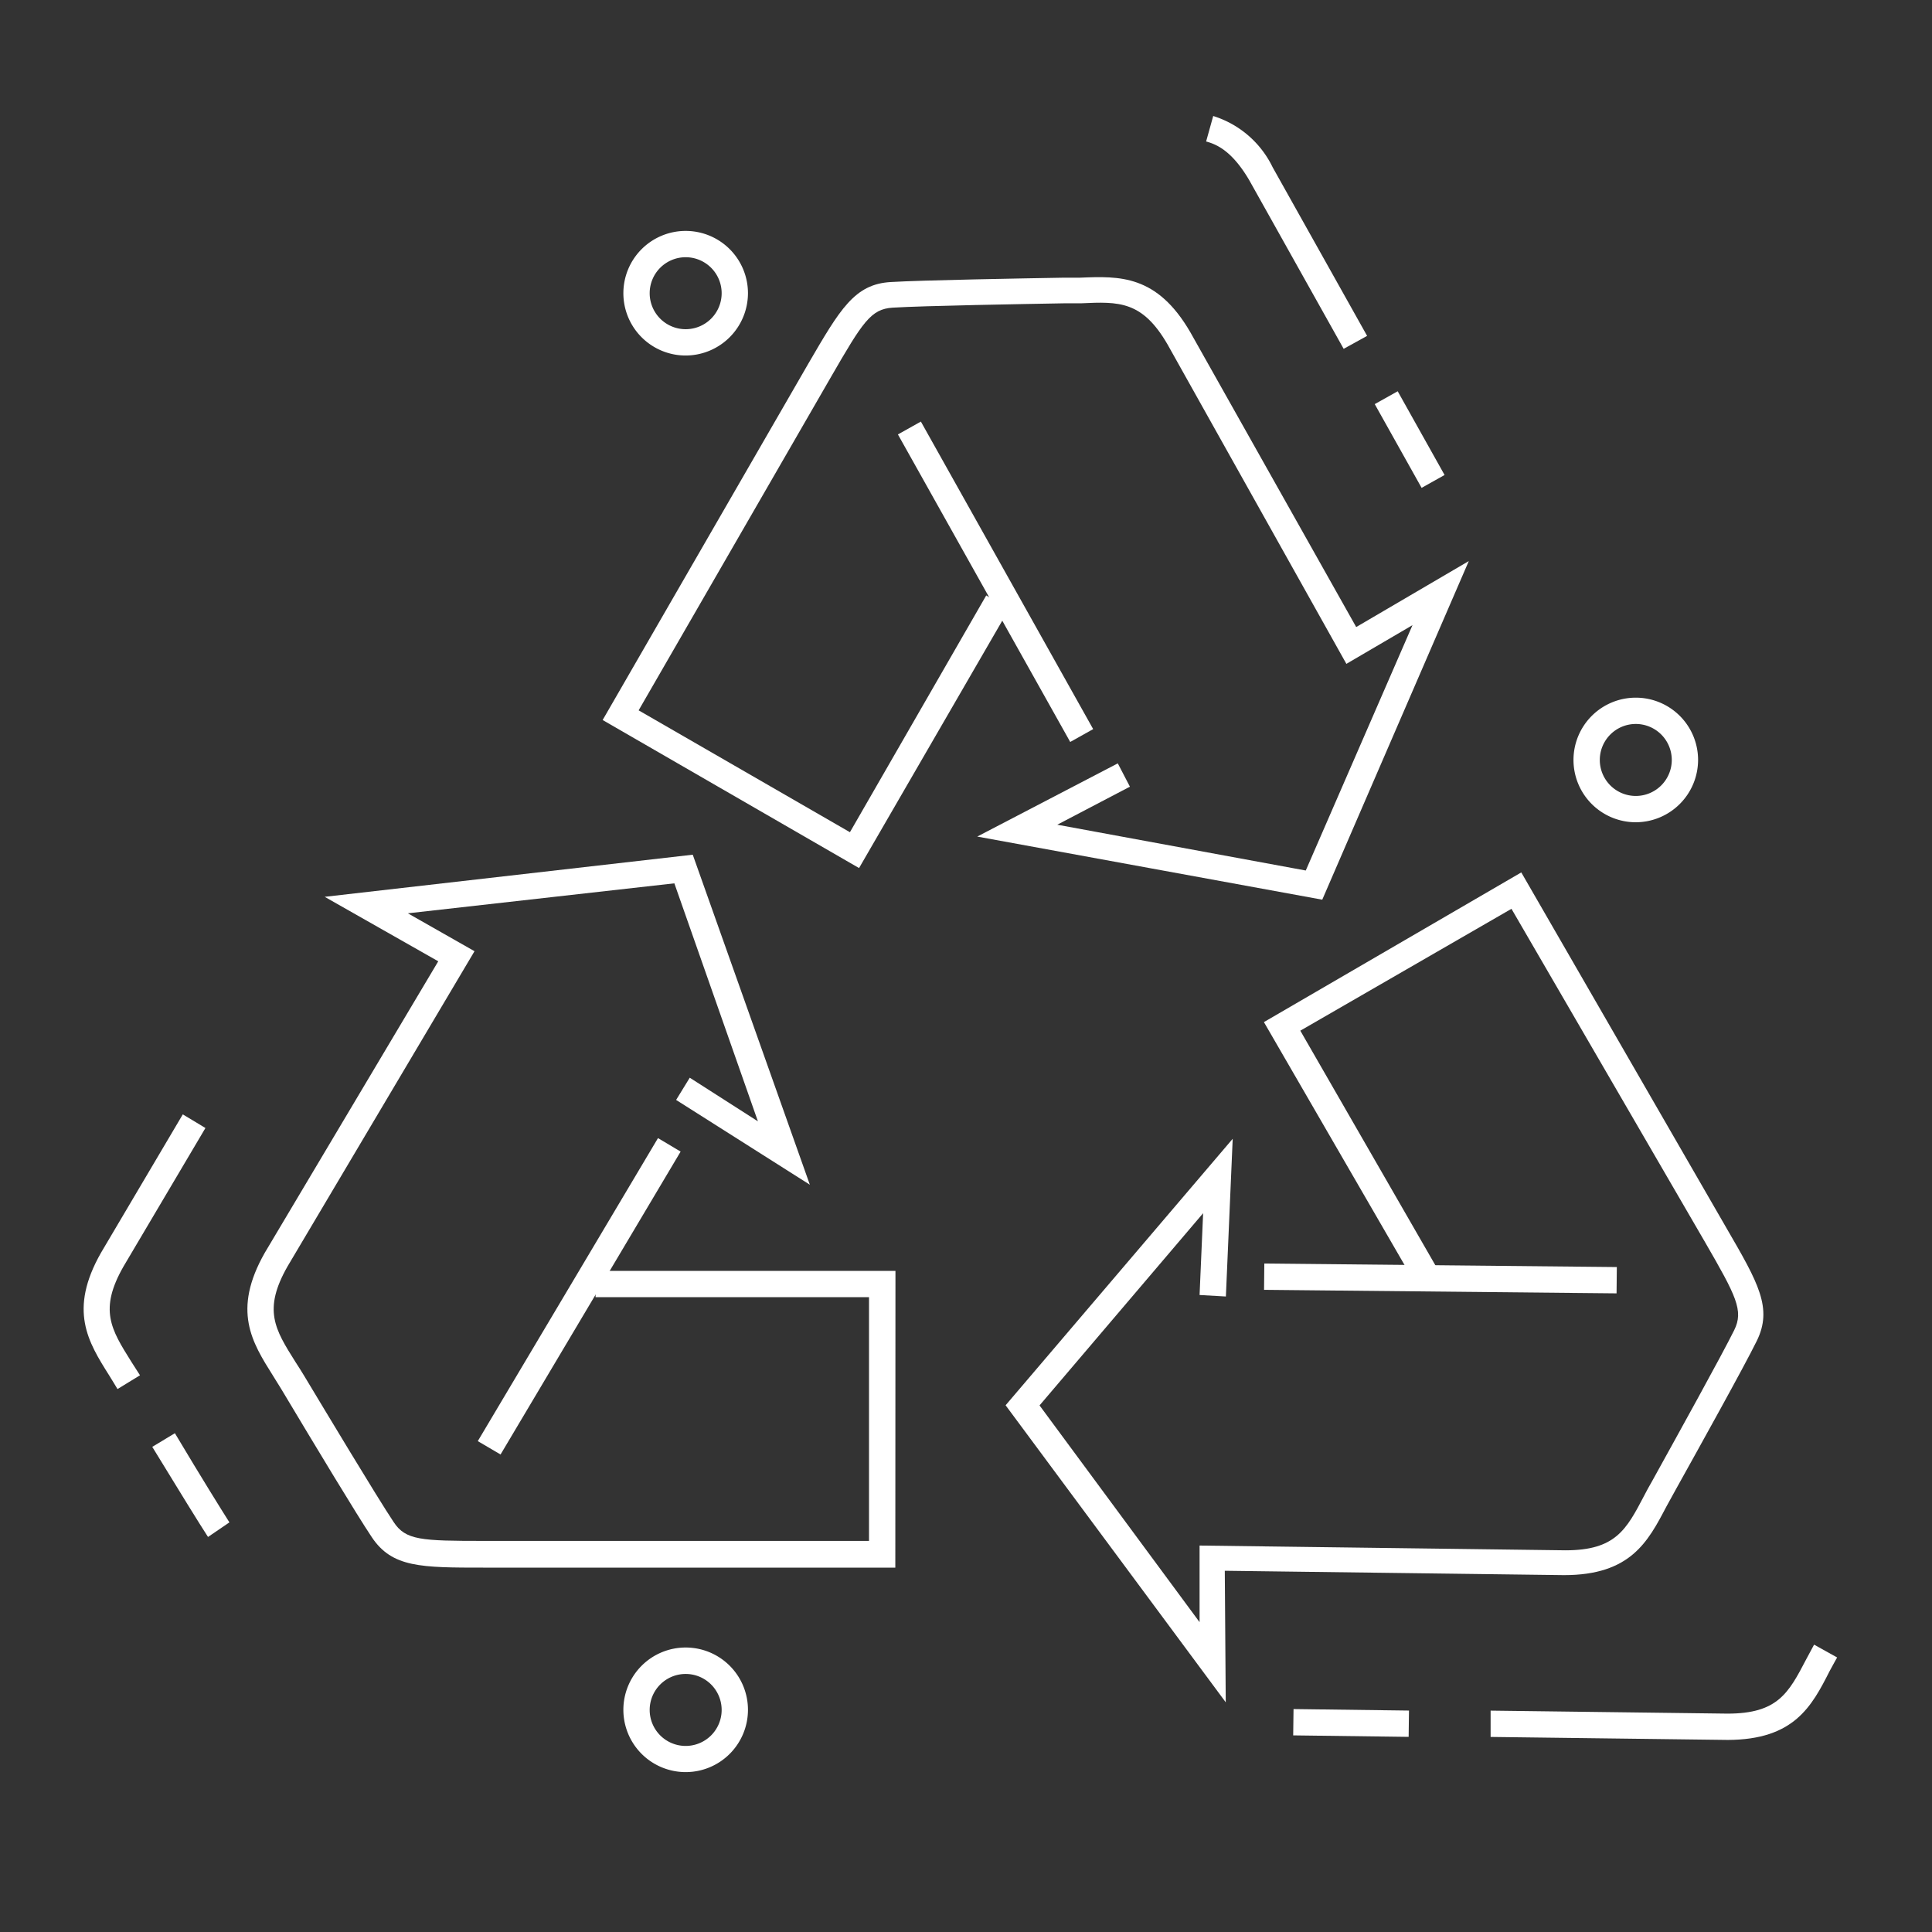
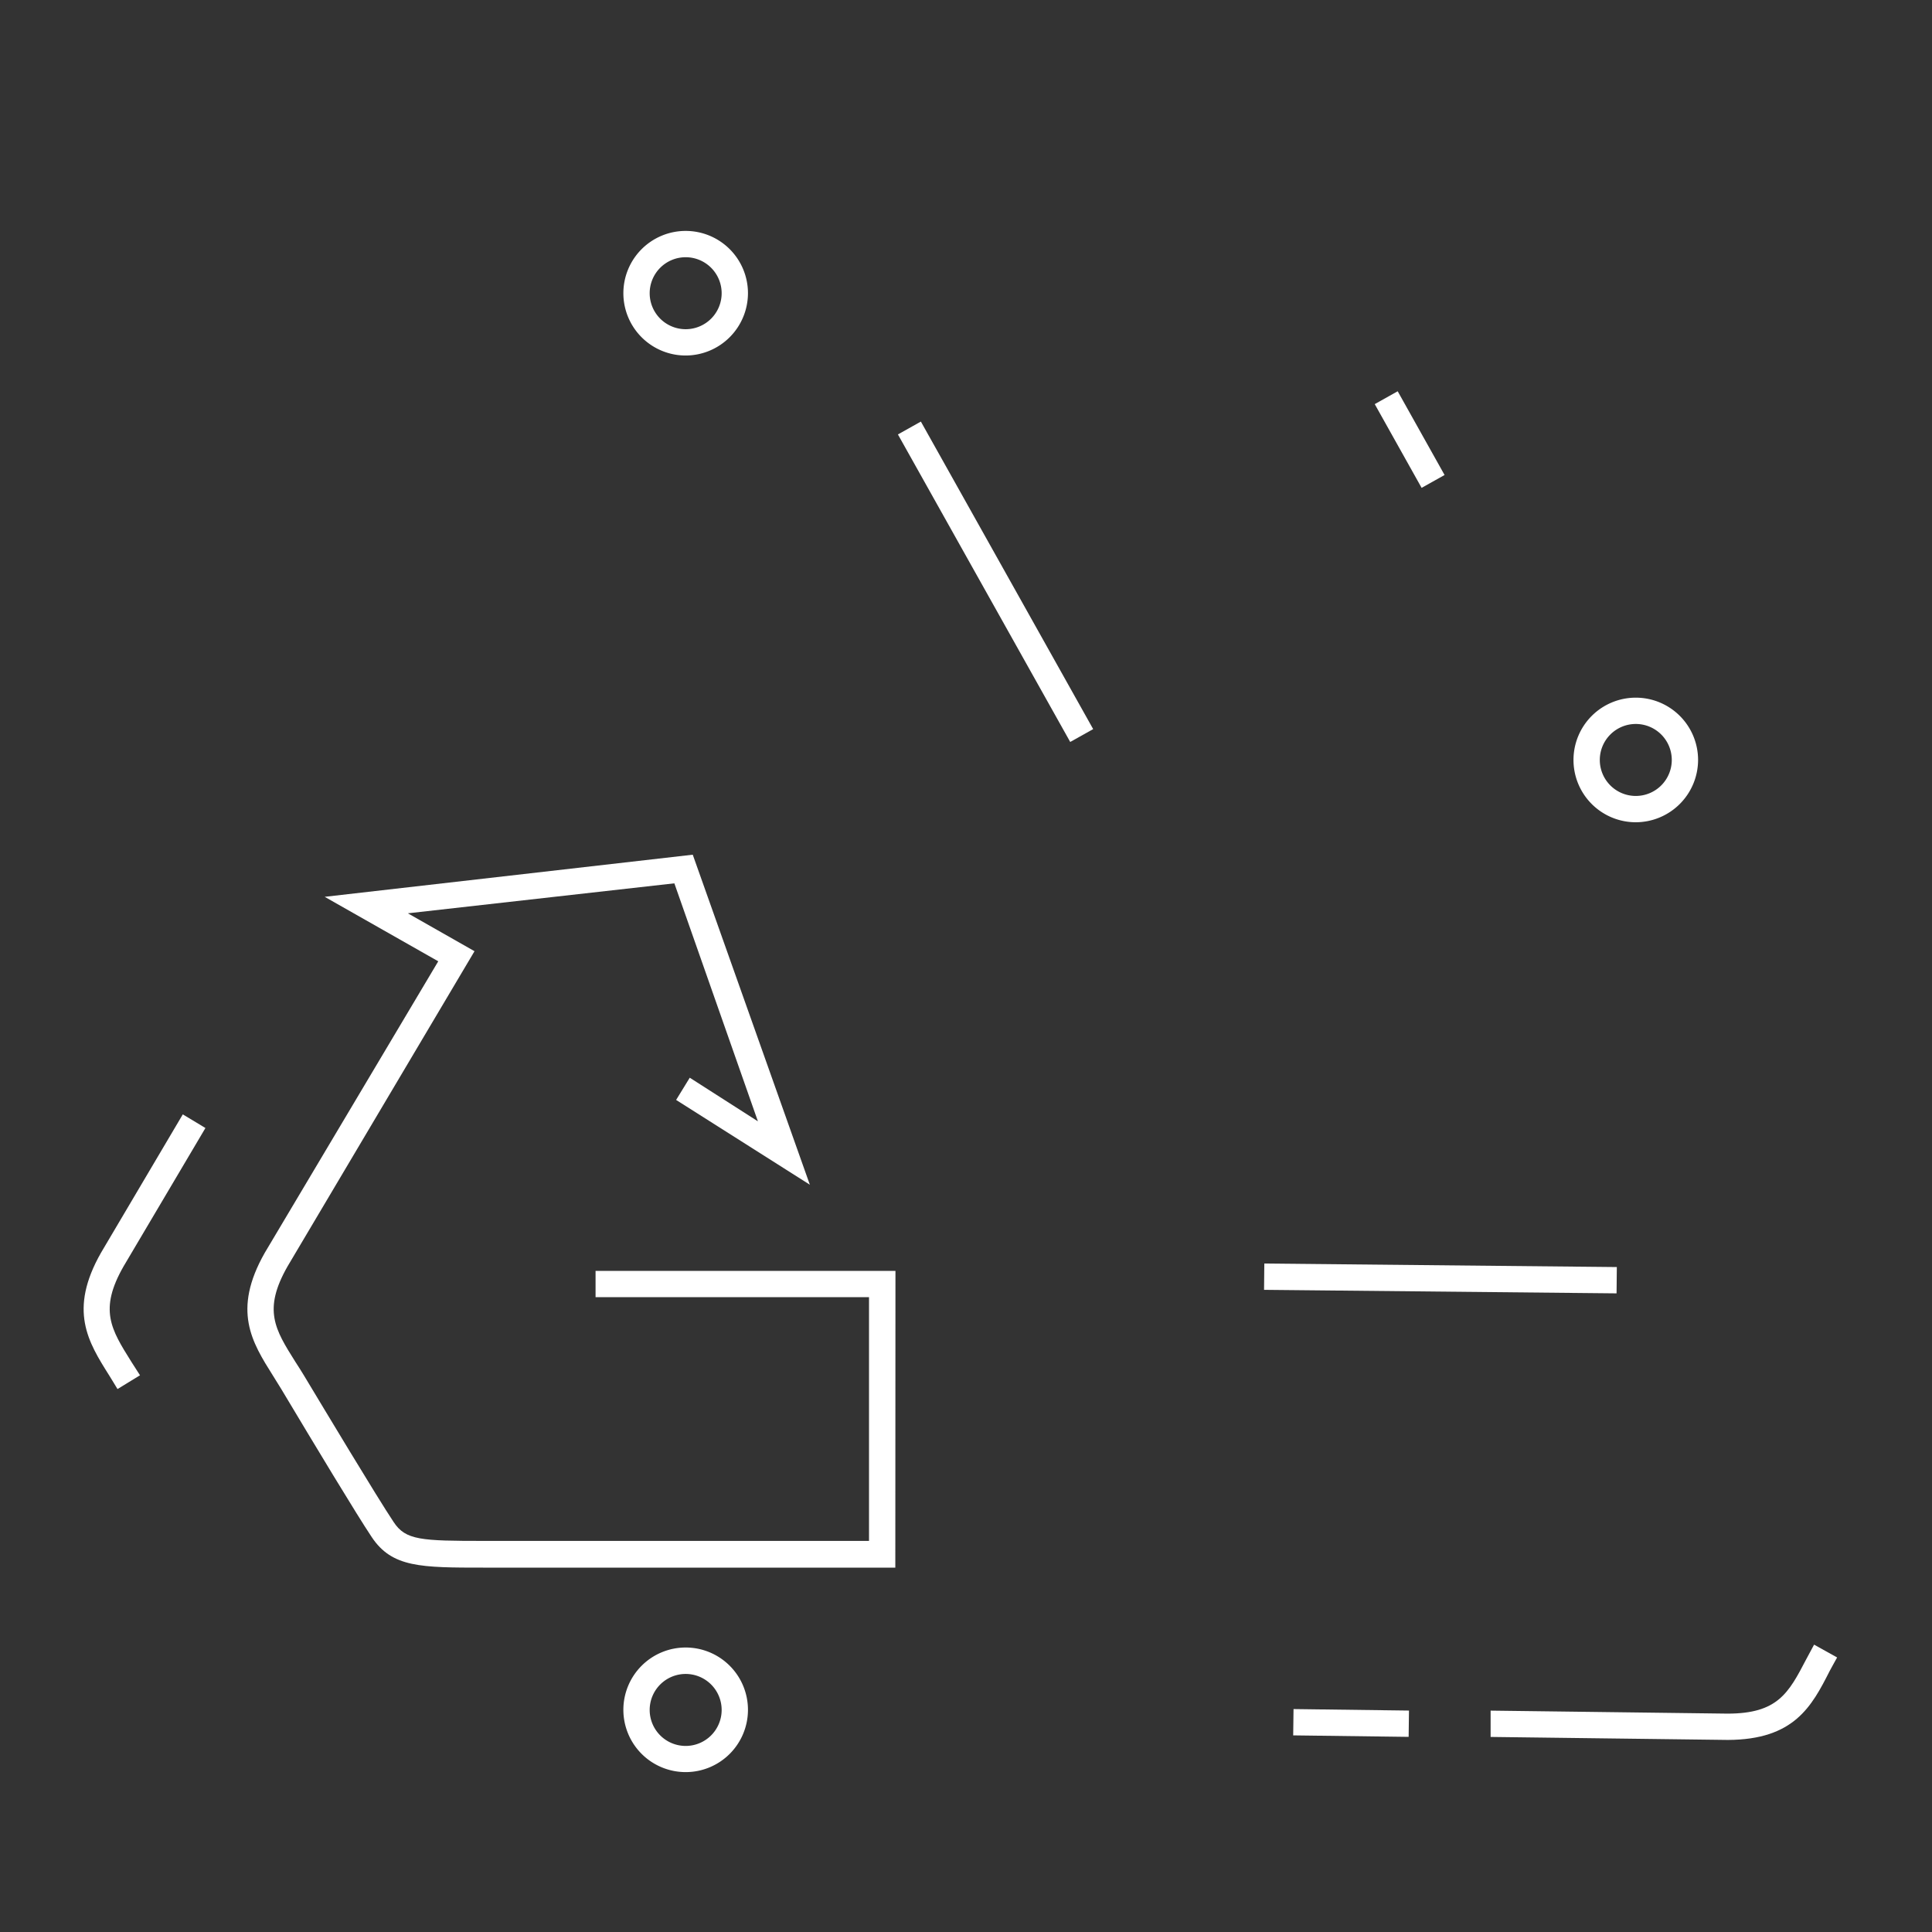
<svg xmlns="http://www.w3.org/2000/svg" id="Capa_1" data-name="Capa 1" viewBox="0 0 141.73 141.73">
  <rect x="0" y="0" width="141.73" height="141.73" fill="#333333" stroke="none" />
  <defs>
    <style>.cls-1{fill:#fff;}</style>
  </defs>
  <title>Iconos Carreras ISPC_sin fondo</title>
-   <polygon class="cls-1" points="36.72 106.7 35.05 105.72 48.27 83.49 49.93 84.48 36.72 106.7" />
  <path class="cls-1" d="M65.68,115H35.52c-4.64,0-6.76,0-8.25-2.24-1.11-1.66-4.13-6.67-6.63-10.85l-.62-1c-1.54-2.45-3-4.77-.6-9L32.15,70.52l-8.33-4.73,27-3.09,8.59,24.21L49.6,80.69l1-1.63,5,3.2L49.47,64.8,29.92,67l4.89,2.78L21.1,92.89c-1.83,3.2-.93,4.63.56,7q.32.49.63,1c1.47,2.44,5.36,8.93,6.59,10.77.88,1.33,2,1.38,6.64,1.38H63.75V95.16H43.69V93.23h22Z" />
  <rect class="cls-1" x="105" y="81.13" width="1.93" height="25.86" transform="matrix(0.01, -1, 1, 0.01, 10.55, 198.81)" />
-   <path class="cls-1" d="M89.92,124.88,73.77,103.09,90.43,83.54l-.5,11.57L88,95l.26-6-12,14.1L88,119l0-5.62,26.84.35c3.68,0,4.47-1.52,5.77-4,.18-.35.37-.7.58-1.06l.16-.29c1.73-3.13,4.95-8.94,5.87-10.8.71-1.43.14-2.51-2.13-6.44L110.88,66.67,95.39,75.61l10,17.37-1.67,1-11-19L111.6,64l15.07,26.12c2.32,4,3.39,5.85,2.2,8.26-.94,1.91-4.19,7.75-5.93,10.88l-.16.29-.55,1c-1.35,2.57-2.63,5-7.49,5l-24.89-.32Z" />
  <rect class="cls-1" x="72.07" y="29.74" width="1.93" height="25.86" transform="translate(-11.54 41.15) rotate(-29.26)" />
-   <path class="cls-1" d="M97,66,71.69,61.37,82,56l.89,1.71L77.56,60.5l18.23,3.36,7.83-18-4.85,2.84L85.64,25.25c-1.85-3.18-3.55-3.13-6.33-3-.39,0-.79,0-1.21,0-2.84.05-10.4.18-12.62.32-1.59.1-2.19,1.05-4.5,5.05L46.85,52.11l15.5,8.94,10-17.37,1.67,1-11,19L44.21,52.82,59.29,26.69c2.33-4,3.39-5.85,6.06-6,2.27-.14,9.86-.27,12.72-.32.4,0,.79,0,1.17,0,2.89-.12,5.63-.22,8.08,4L99.49,46l8.26-4.84Z" />
  <path class="cls-1" d="M50.3,26.08a4.57,4.57,0,1,1,4.57-4.57A4.58,4.58,0,0,1,50.3,26.08Zm0-7.21a2.64,2.64,0,1,0,2.64,2.64A2.64,2.64,0,0,0,50.3,18.87Z" />
  <path class="cls-1" d="M50.3,130a4.57,4.57,0,1,1,4.57-4.56A4.57,4.57,0,0,1,50.3,130Zm0-7.2a2.64,2.64,0,1,0,2.64,2.64A2.64,2.64,0,0,0,50.3,122.8Z" />
  <path class="cls-1" d="M120,60.32a4.57,4.57,0,1,1,4.57-4.57A4.58,4.58,0,0,1,120,60.32Zm0-7.21a2.64,2.64,0,1,0,2.64,2.64A2.64,2.64,0,0,0,120,53.11Z" />
  <path class="cls-1" d="M126.76,127.64l-17.41-.22,0-1.93,17.38.22c3.69,0,4.48-1.51,5.78-4,.18-.34.37-.7.57-1.06l1.69.94c-.2.35-.38.69-.55,1C132.9,125.19,131.61,127.62,126.76,127.64Z" />
  <rect class="cls-1" x="98.16" y="122.16" width="1.93" height="8.47" transform="translate(-28.55 223.88) rotate(-89.26)" />
-   <path class="cls-1" d="M98.57,25.59,91.65,13.23c-1.23-2.1-2.34-2.63-3.17-2.85L89,8.51a7.23,7.23,0,0,1,4.36,3.76l6.93,12.37Z" />
  <rect class="cls-1" x="102.45" y="28.73" width="1.93" height="7.04" transform="translate(-2.58 54.62) rotate(-29.24)" />
-   <path class="cls-1" d="M15.26,112.75c-.65-1-2-3.19-4.09-6.61l1.66-1c2,3.35,3.41,5.61,4,6.54Z" />
  <path class="cls-1" d="M8.62,101.9c-.2-.34-.41-.67-.61-1-1.55-2.46-3-4.78-.6-9l6-10.15,1.66,1-6,10.14c-1.83,3.19-.93,4.62.56,7l.64,1Z" />
</svg>